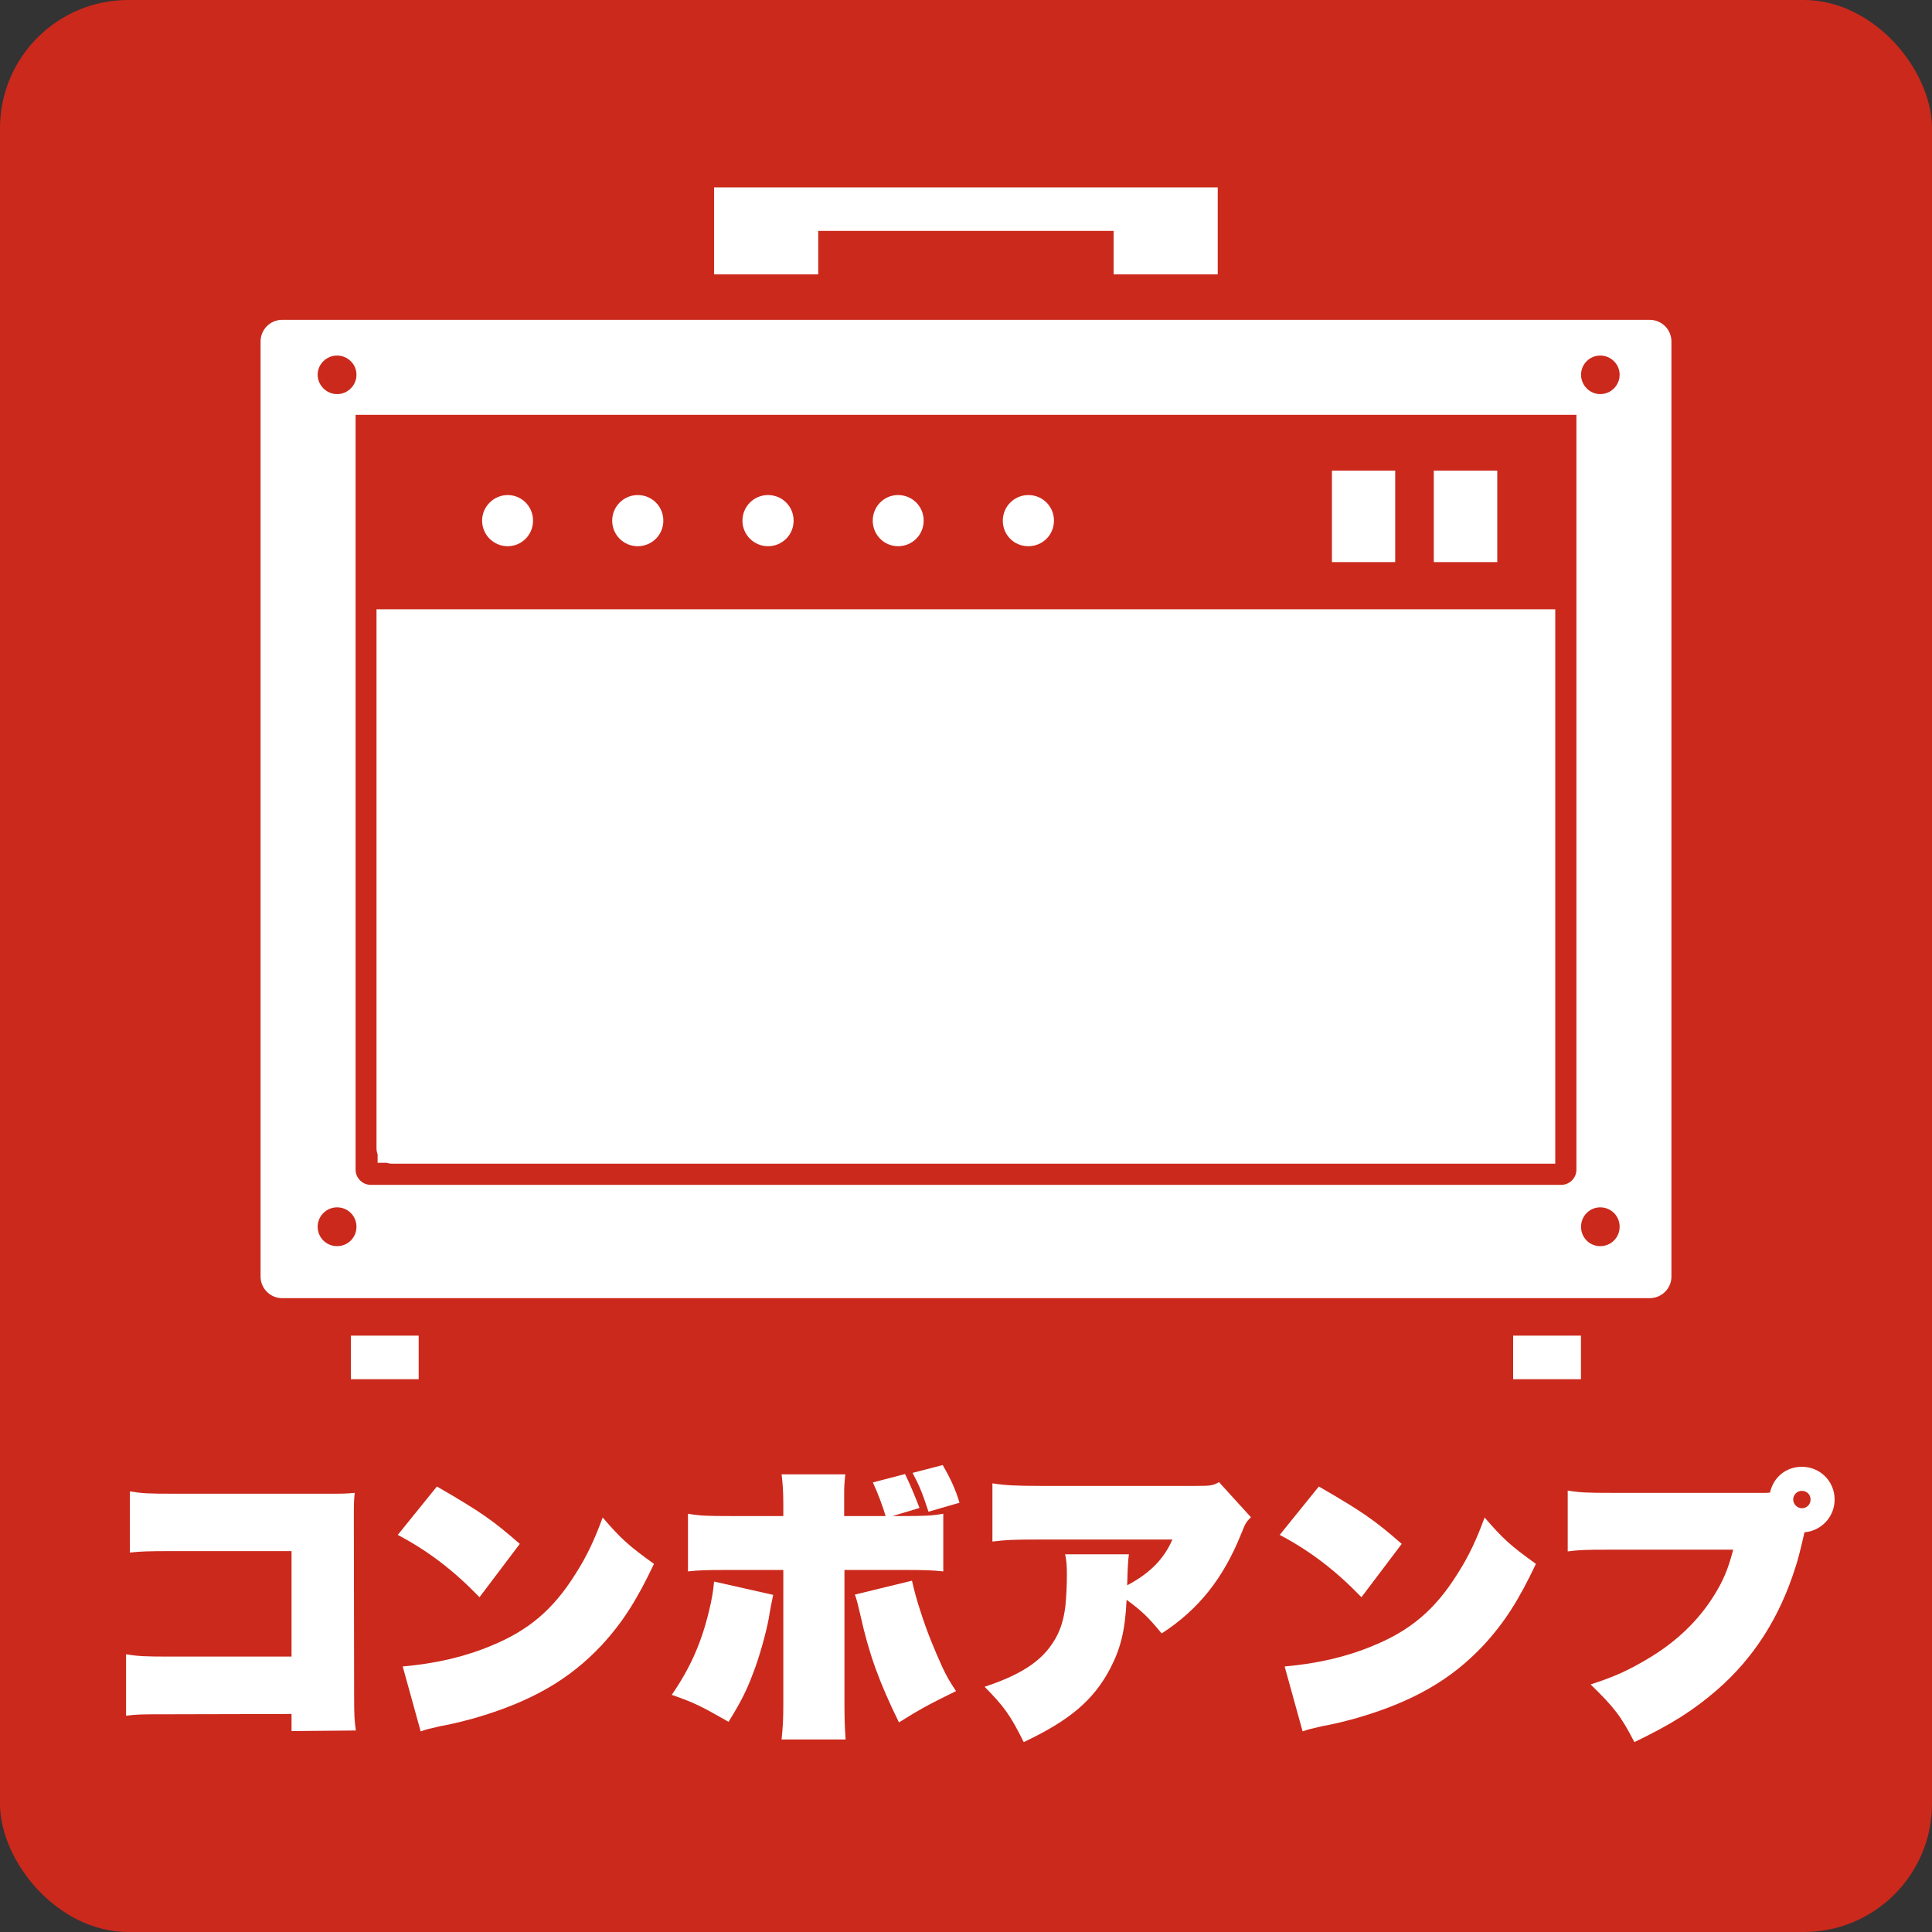
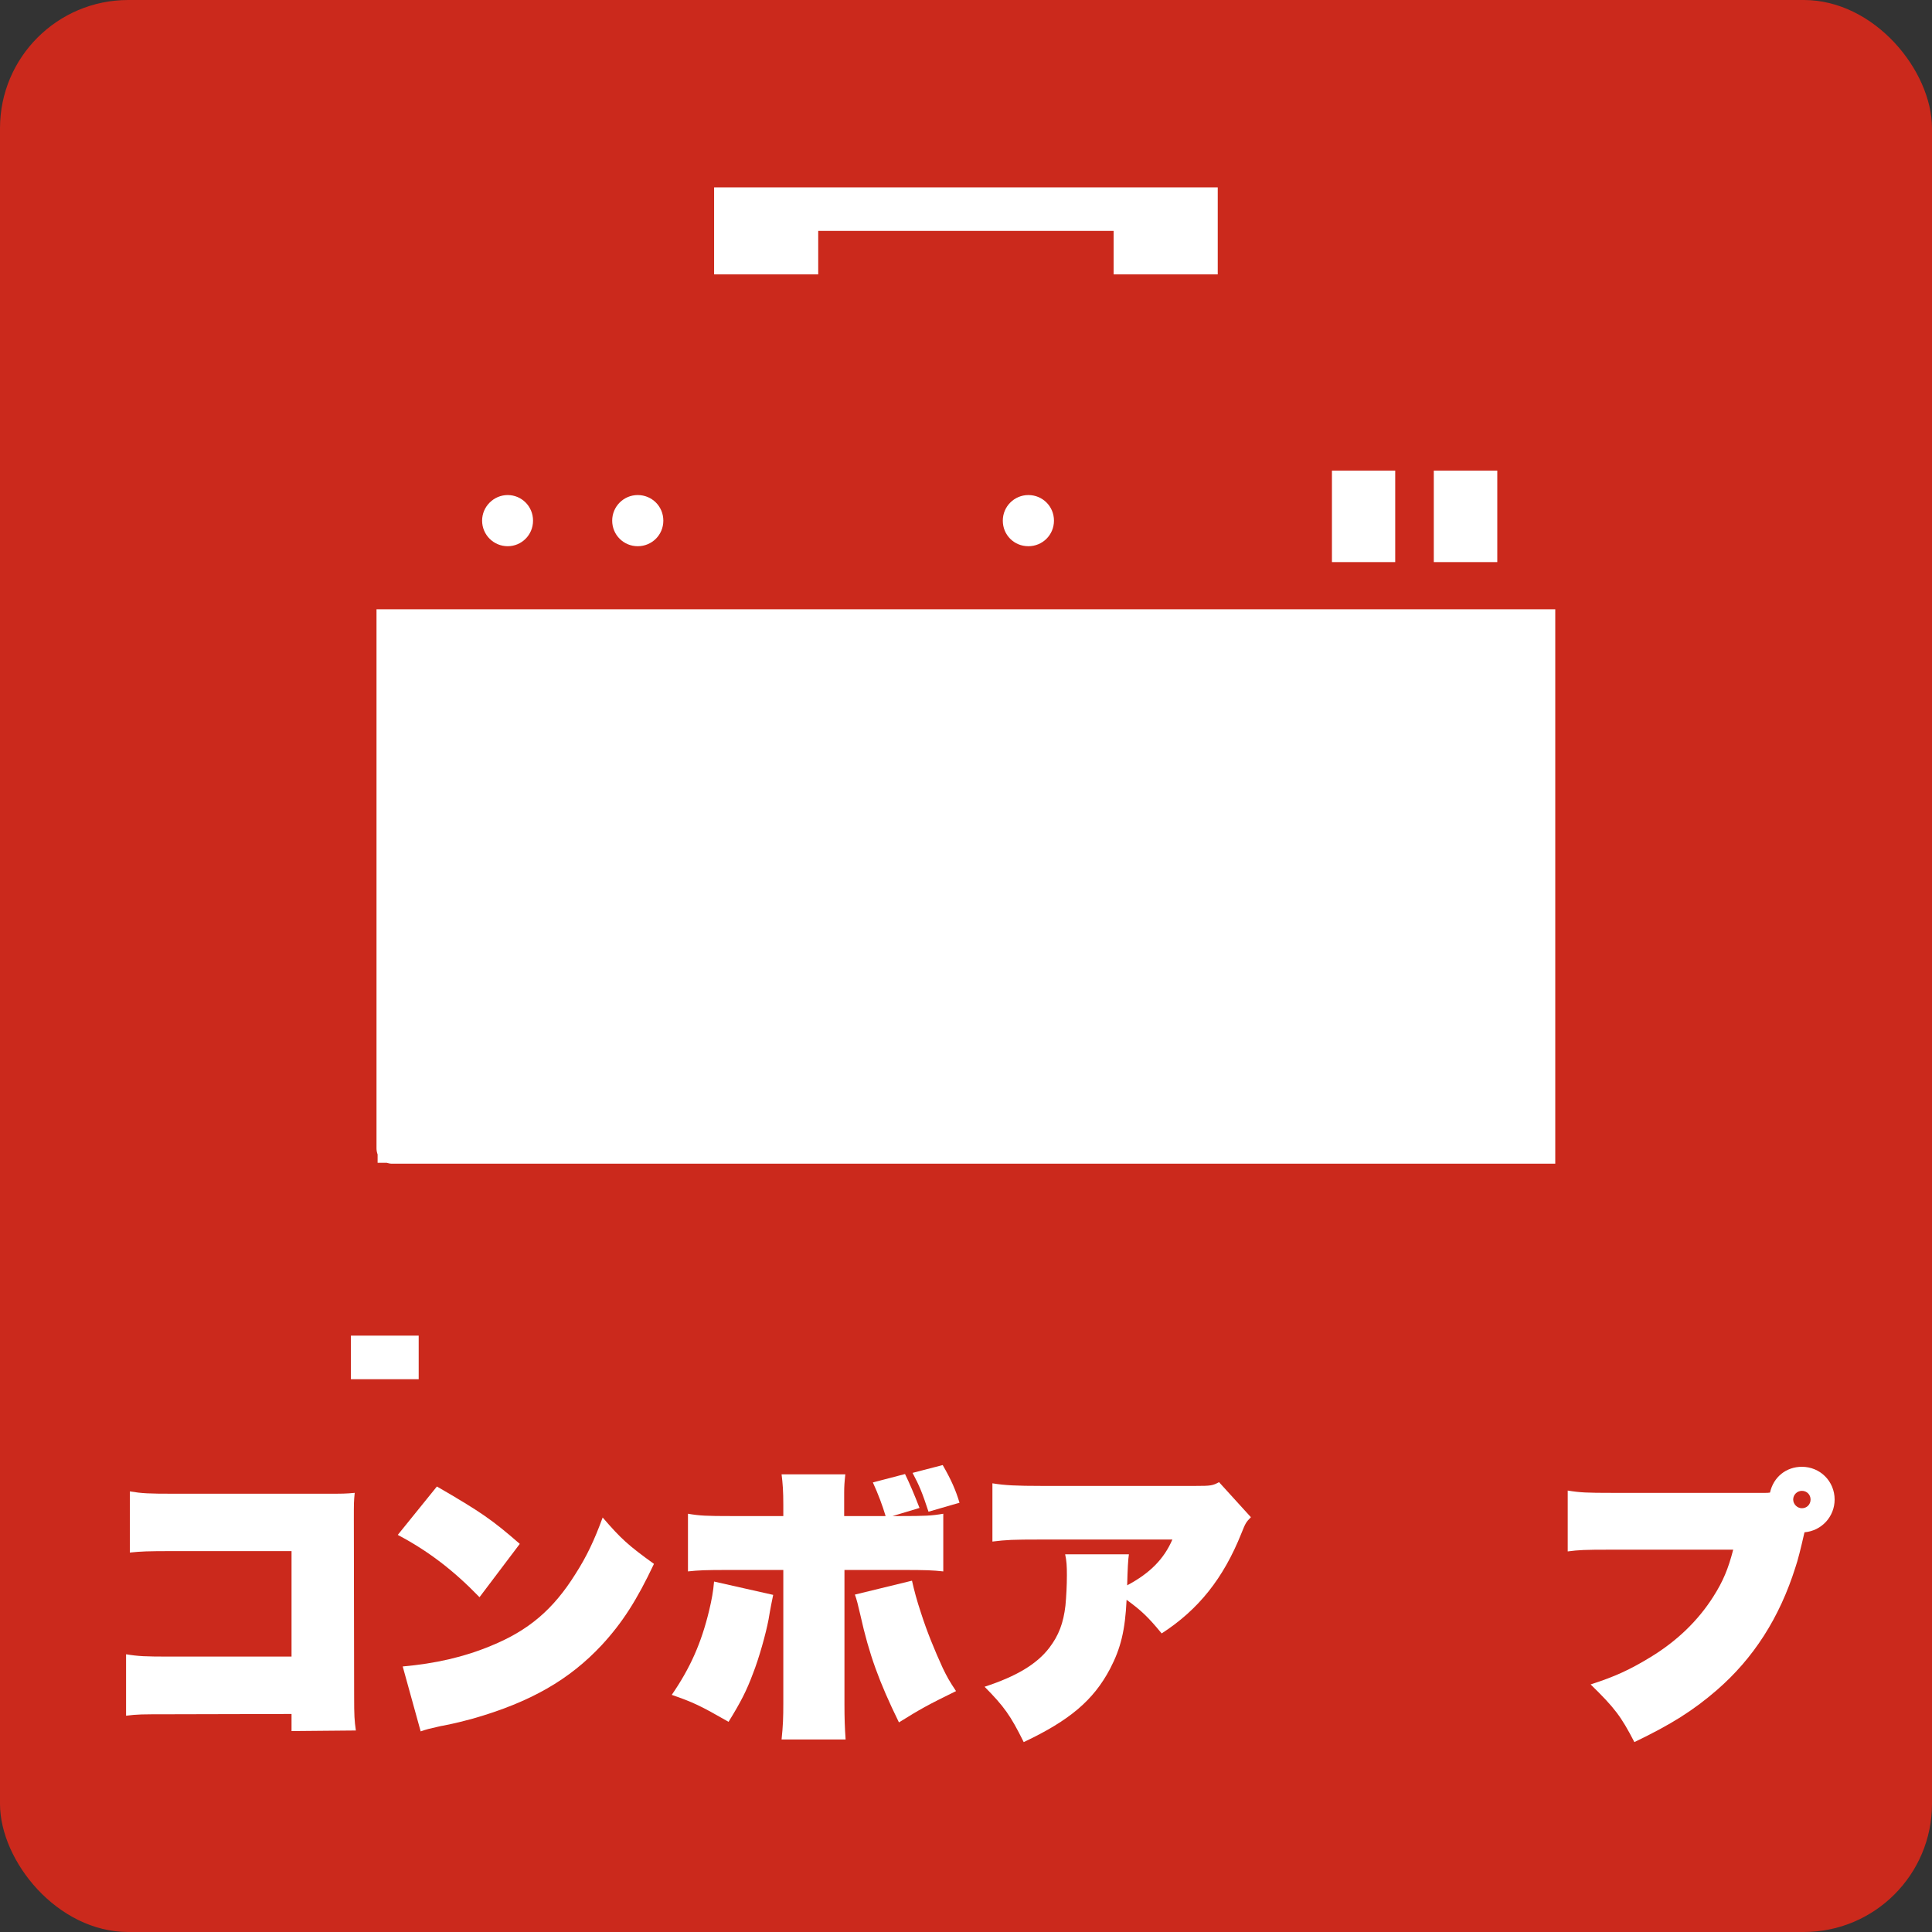
<svg xmlns="http://www.w3.org/2000/svg" id="_レイヤー_2" data-name="レイヤー_2" viewBox="0 0 1000 1000">
  <rect x="0" y="0" width="1000" height="1000" fill="#333333" stroke="none" />
  <defs>
    <style>
      .cls-1 {
        fill: #fff;
      }

      .cls-2 {
        fill: #cb291c;
      }
    </style>
  </defs>
  <g id="_レイヤー_1-2" data-name="レイヤー_1">
    <rect class="cls-2" width="1000" height="1000" rx="66.37" ry="66.37" />
  </g>
  <g id="_コンボアンプ" data-name="コンボアンプ">
    <g>
      <path class="cls-1" d="M87.6,887.3c-14.55,0-16.35,0-22.35.75v-31.8c6.45,1.05,9.9,1.2,22.8,1.2h62.85v-54.6h-61.35c-13.5,0-16.5.15-22.35.75v-31.65c6.45,1.05,9.75,1.2,22.8,1.2h79.35c7.8,0,9.6,0,14.25-.45-.45,4.65-.45,4.8-.45,13.95l.15,91.2c0,10.35.15,12.6.9,17.85l-33.3.3v-8.85l-63.3.15Z" />
      <path class="cls-1" d="M226.14,769.41c22.8,13.2,28.8,17.4,42.9,29.7l-20.85,27.6c-13.65-14.1-26.7-24-42.3-32.25l20.25-25.05ZM208.44,862.56c16.8-1.5,31.5-4.8,45.6-10.65,19.5-7.95,32.25-18.75,43.8-37.2,5.85-9.15,9.75-17.4,14.1-29.25,9.45,10.95,13.2,14.4,26.55,24-8.85,18.75-16.35,30.45-27,42-16.8,18-36.9,29.55-66.75,38.1-5.7,1.5-7.8,2.1-15.15,3.6-.45,0-1.65.3-3.6.75-3.9.9-4.8,1.05-8.25,2.25l-9.3-33.6Z" />
      <path class="cls-1" d="M400.2,825.51c-.45,2.1-1.5,7.2-2.4,12.75-1.35,7.2-4.95,20.1-8.1,28.05-3.3,8.85-6.3,14.7-12.6,24.9-14.7-8.4-18.15-10.05-29.4-13.95,9.6-13.95,15.3-26.85,19.35-43.65,1.35-5.7,2.1-9.75,2.55-15l30.6,6.9ZM466.04,784.71c12.75,0,16.05-.15,22.2-1.2v29.85c-5.7-.6-8.4-.75-21.6-.75h-29.55v69.6c0,6.9.15,12,.6,18.15h-33.15c.75-7.2.9-11.25.9-18.75v-69h-27.75c-13.05,0-15.9.15-21.6.75v-29.85c6.15,1.05,9.6,1.2,22.2,1.2h27.15v-5.85c0-7.05-.3-10.95-.9-15.75h33c-.45,4.05-.6,6.3-.6,9.45v12.15h21.45c-1.65-5.55-3.9-11.55-6.6-17.4l16.65-4.35q3.45,7.05,7.5,17.55l-13.95,4.2h4.05ZM472.04,818.16c1.2,5.25,2.4,9.9,4.65,16.65,3,9.45,7.05,19.35,11.25,28.5,2.25,4.65,3.3,6.6,6.9,12-15,7.35-18.45,9.3-29.55,16.2-10.35-21.15-15.45-35.25-19.95-55.5-1.2-5.25-1.95-8.25-2.85-10.65l29.55-7.2ZM487.94,758.31c4.5,7.8,6.75,13.05,8.7,19.5l-16.05,4.65c-3.15-9.6-4.65-13.35-8.25-20.1l15.6-4.05Z" />
      <path class="cls-1" d="M647.47,785.31c-2.55,2.55-2.85,3.15-4.95,8.4-9.3,23.25-22.2,39.45-41.25,51.75-6.9-8.4-10.5-11.85-18.15-17.4-.75,15.75-3,25.05-8.55,35.7-8.55,16.2-20.85,26.7-44.7,37.95-6.9-13.95-10.2-18.45-20.25-28.65,16.5-5.4,27-11.7,33.45-20.1,4.95-6.45,7.35-12.9,8.4-21.9.45-4.8.75-10.5.75-15.75,0-4.8-.15-7.35-.9-10.8h33q-.6,3.6-.9,16.05c11.85-6.3,19.05-13.65,23.4-23.7h-68.4c-14.1,0-17.4.15-24.75,1.05v-30.15c6.3,1.05,12.6,1.35,25.2,1.35h80.1c7.65,0,8.7-.15,12-1.95l16.5,18.15Z" />
-       <path class="cls-1" d="M682.63,769.41c22.8,13.2,28.8,17.4,42.9,29.7l-20.85,27.6c-13.65-14.1-26.7-24-42.3-32.25l20.25-25.05ZM664.93,862.56c16.8-1.5,31.5-4.8,45.6-10.65,19.5-7.95,32.25-18.75,43.8-37.2,5.85-9.15,9.75-17.4,14.1-29.25,9.45,10.95,13.2,14.4,26.55,24-8.85,18.75-16.35,30.45-27,42-16.8,18-36.9,29.55-66.75,38.1-5.7,1.5-7.8,2.1-15.15,3.6-.45,0-1.65.3-3.6.75-3.9.9-4.8,1.05-8.25,2.25l-9.3-33.6Z" />
      <path class="cls-1" d="M913.75,772.71c.9,0,1.35,0,2.4-.15,1.8-8.1,8.4-13.35,16.5-13.35,9.45,0,16.95,7.5,16.95,16.95,0,8.85-6.75,16.2-15.6,16.95-1.95,8.55-3.45,14.55-4.65,18-8.25,26.25-21.75,47.25-40.8,63.75-12.15,10.5-23.55,17.7-42.6,26.85-6.9-13.35-10.2-17.7-22.65-29.85,12.6-4.05,20.4-7.65,31.2-14.25,13.5-8.25,24.45-18.75,32.4-31.35,4.95-7.8,7.65-14.25,10.2-24.15h-63.3c-13.95,0-16.5.15-22.35.9v-31.5c6.45,1.05,9.9,1.2,22.8,1.2h79.5ZM928.15,776.16c0,2.4,2.1,4.5,4.5,4.5,2.55,0,4.5-1.95,4.5-4.5s-1.95-4.5-4.5-4.5c-2.4,0-4.5,1.95-4.5,4.5Z" />
    </g>
    <g>
-       <path class="cls-1" d="M853.83,165.54H146.05c-6.16,0-11.18,5.02-11.18,11.18v484.03c0,6.16,5.02,11.18,11.18,11.18h707.78c6.28,0,11.3-5.02,11.3-11.18V176.72c0-6.16-5.02-11.18-11.3-11.18ZM174.47,203.99c-5.48,0-10.05-4.57-10.05-10.04s4.57-9.92,10.05-9.92,10.04,4.45,10.04,9.92-4.45,10.04-10.04,10.04ZM174.47,624.92c5.59,0,10.04,4.45,10.04,10.04s-4.45,10.04-10.04,10.04-10.05-4.45-10.05-10.04c0-5.59,4.57-10.04,10.05-10.04ZM184.05,605.4V214.72h631.9v390.69c0,4.33-3.54,7.87-7.87,7.87H191.92c-4.33,0-7.87-3.54-7.87-7.87ZM828.28,624.92c5.59,0,10.04,4.45,10.04,10.04s-4.45,10.04-10.04,10.04-9.93-4.45-9.93-10.04,4.45-10.04,9.93-10.04ZM828.28,203.99c-5.48,0-9.93-4.57-9.93-10.04s4.45-9.92,9.93-9.92,10.04,4.45,10.04,9.92-4.45,10.04-10.04,10.04Z" />
      <polygon class="cls-1" points="216.71 691.55 216.71 691.32 181.96 691.32 181.85 691.32 181.85 691.32 181.63 691.32 181.63 713.88 216.71 713.88 216.71 691.62 216.71 691.55" />
-       <polygon class="cls-1" points="783.43 691.32 783.43 691.32 783.2 691.32 783.2 713.88 818.3 713.88 818.3 691.32 783.54 691.32 783.43 691.32" />
      <polygon class="cls-1" points="423.51 119.51 576.41 119.51 576.41 142.02 630.3 142.02 630.3 96.99 607.75 96.99 576.41 96.99 423.51 96.99 392.17 96.99 369.92 96.99 369.85 96.99 369.85 96.99 369.62 96.99 369.62 142.02 423.51 142.02 423.51 119.51" />
      <path class="cls-1" d="M262.78,282.72c7.19,0,13.12-5.82,13.12-13.24s-5.93-13.24-13.12-13.24-13.24,5.93-13.24,13.24,5.93,13.24,13.24,13.24Z" />
      <path class="cls-1" d="M330.1,282.72c7.3,0,13.24-5.82,13.24-13.24s-5.93-13.24-13.24-13.24-13.23,5.93-13.23,13.24c0,7.42,5.93,13.24,13.23,13.24Z" />
-       <path class="cls-1" d="M397.53,282.72c7.31,0,13.24-5.82,13.24-13.24s-5.93-13.24-13.24-13.24-13.24,5.93-13.24,13.24,5.93,13.24,13.24,13.24Z" />
-       <path class="cls-1" d="M464.85,282.72c7.31,0,13.24-5.82,13.24-13.24s-5.93-13.24-13.24-13.24-13.12,5.93-13.12,13.24c0,7.42,5.93,13.24,13.12,13.24Z" />
      <path class="cls-1" d="M532.29,282.72c7.3,0,13.24-5.82,13.24-13.24s-5.93-13.24-13.24-13.24-13.24,5.93-13.24,13.24c0,7.42,5.82,13.24,13.24,13.24Z" />
      <polygon class="cls-1" points="722.16 243.58 689.74 243.58 689.64 243.58 689.64 243.58 689.41 243.58 689.41 290.94 722.16 290.94 722.16 243.58" />
      <polygon class="cls-1" points="742.13 290.71 742.13 290.94 774.99 290.94 774.99 243.96 774.99 243.81 774.99 243.81 774.99 243.58 742.45 243.58 742.36 243.58 742.36 243.58 742.13 243.58 742.13 290.56 742.13 290.71 742.13 290.71" />
      <path class="cls-1" d="M195.46,601.87h4.68c.8.23,1.71.46,2.74.46h602.12v-286.97H194.88v279.1c0,1.02.23,2.17.57,3.08v4.33h0Z" />
    </g>
  </g>
</svg>